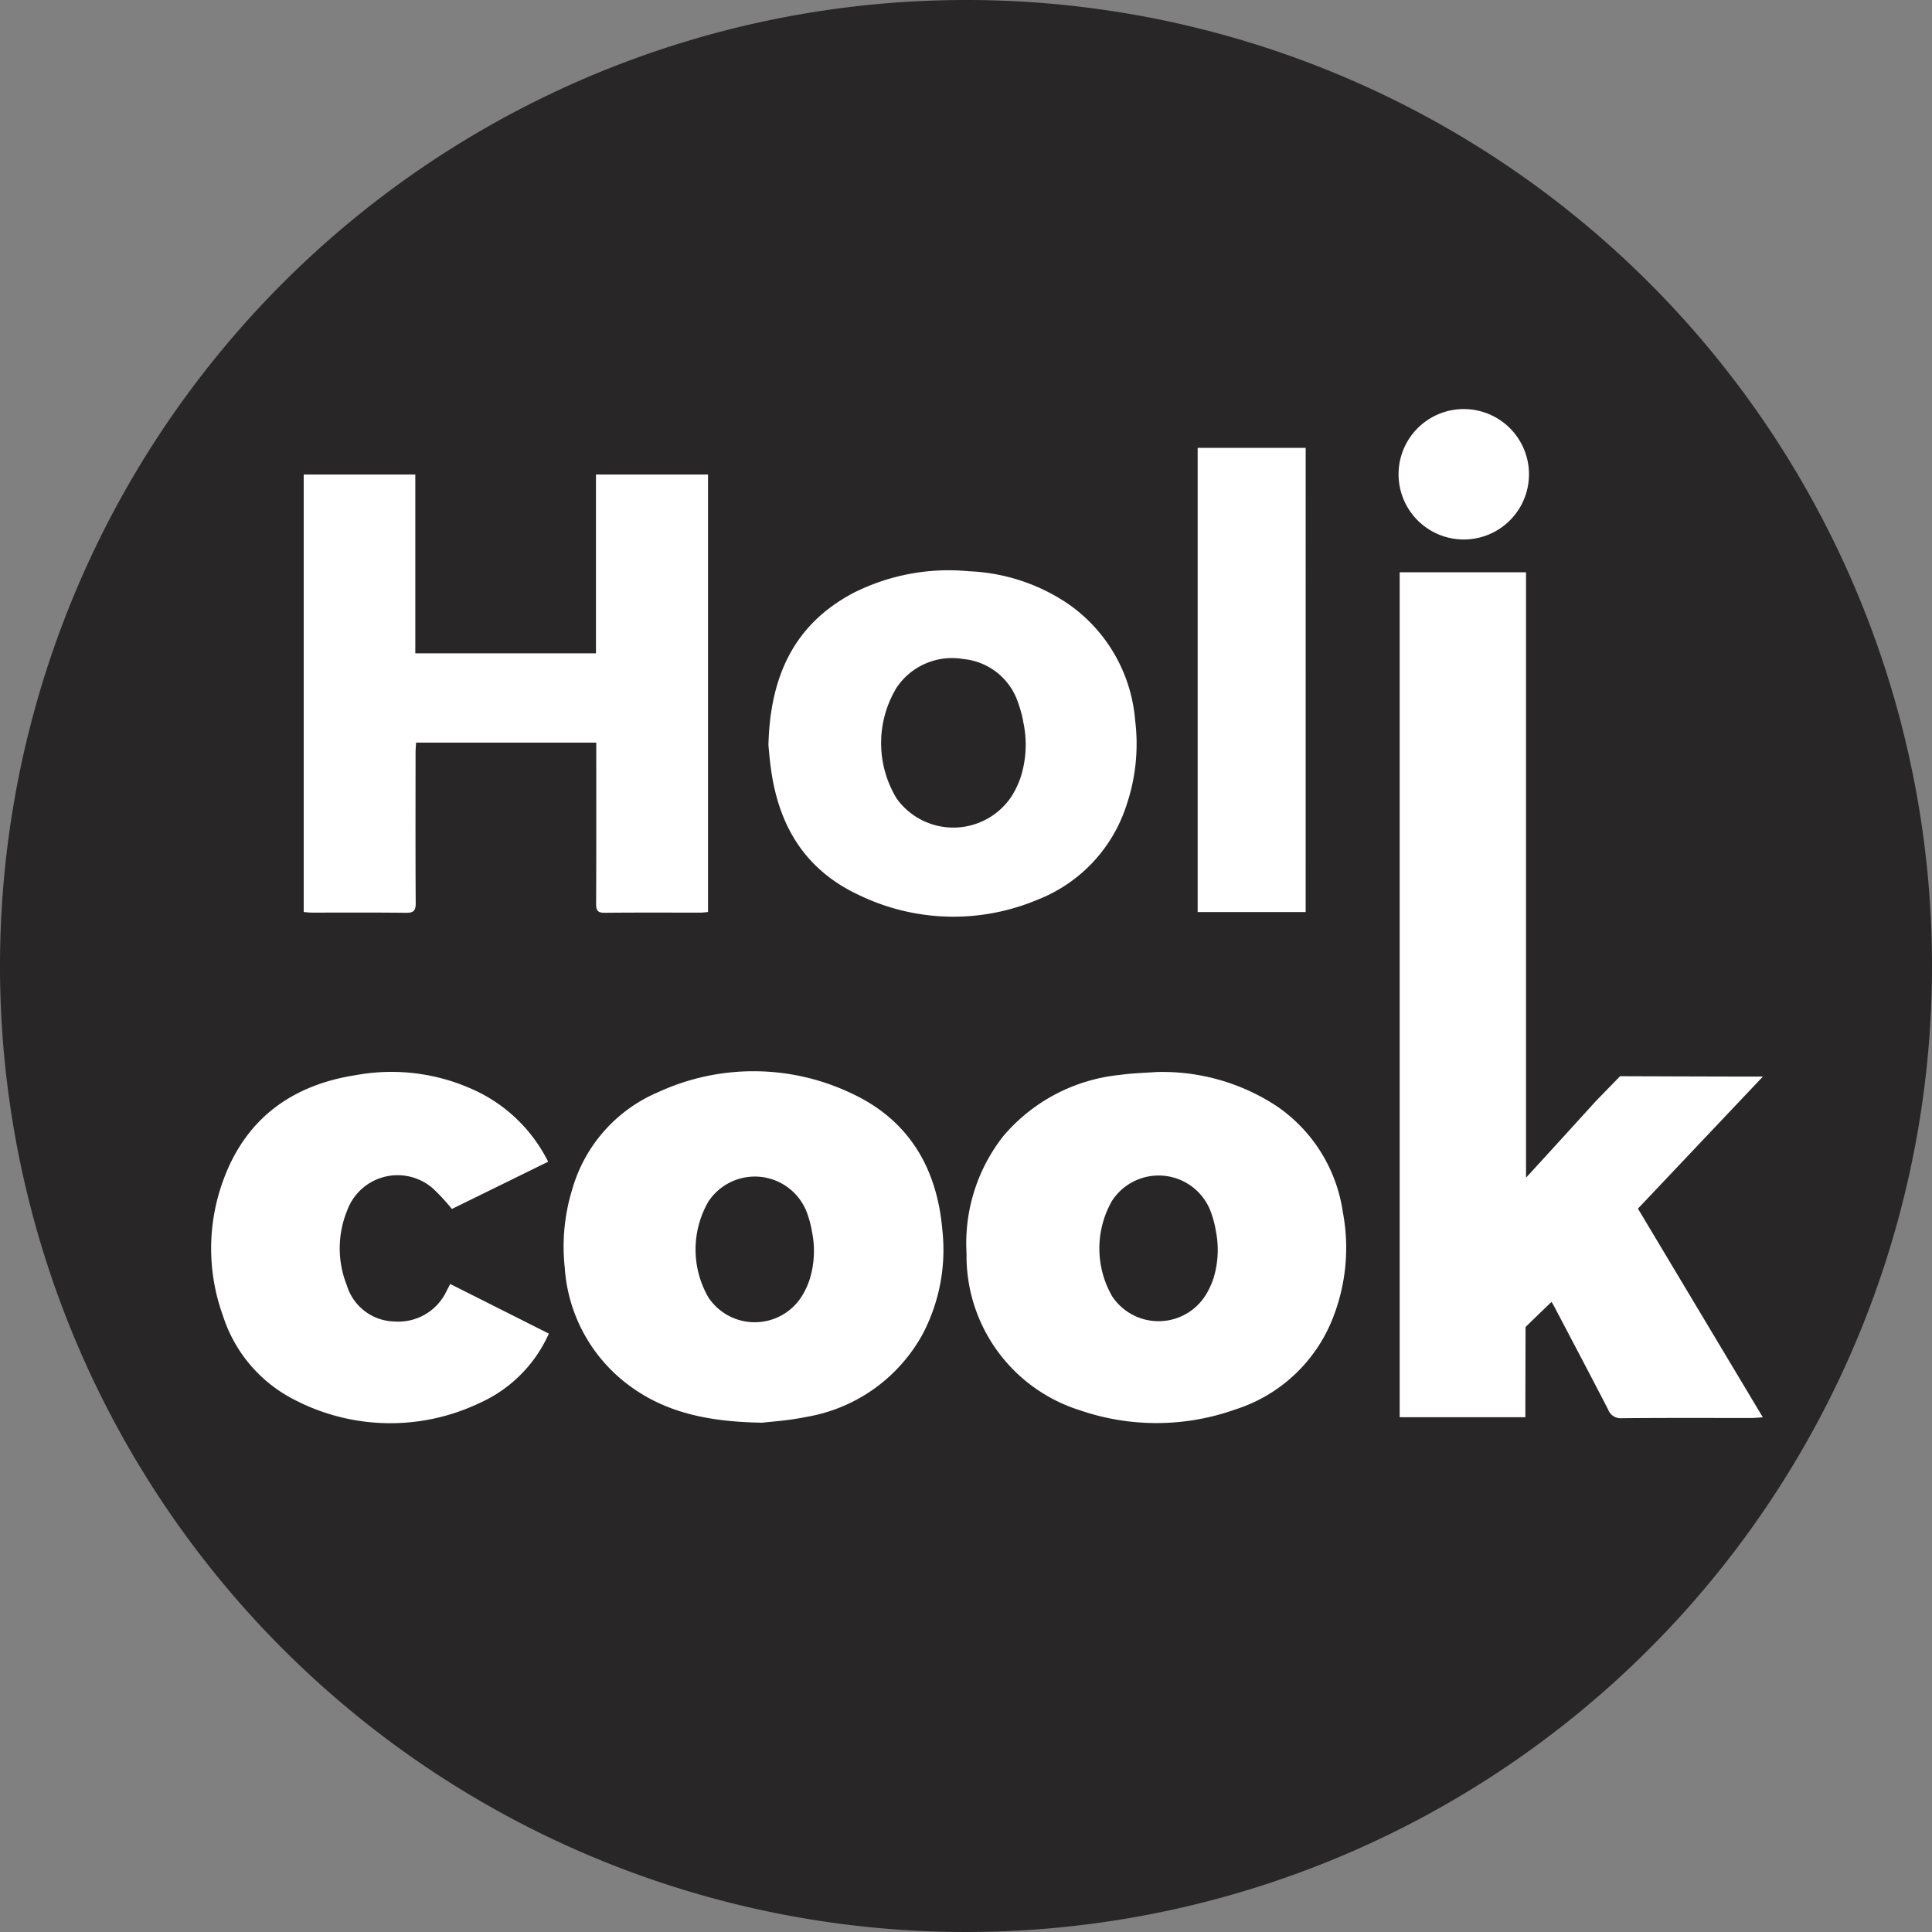
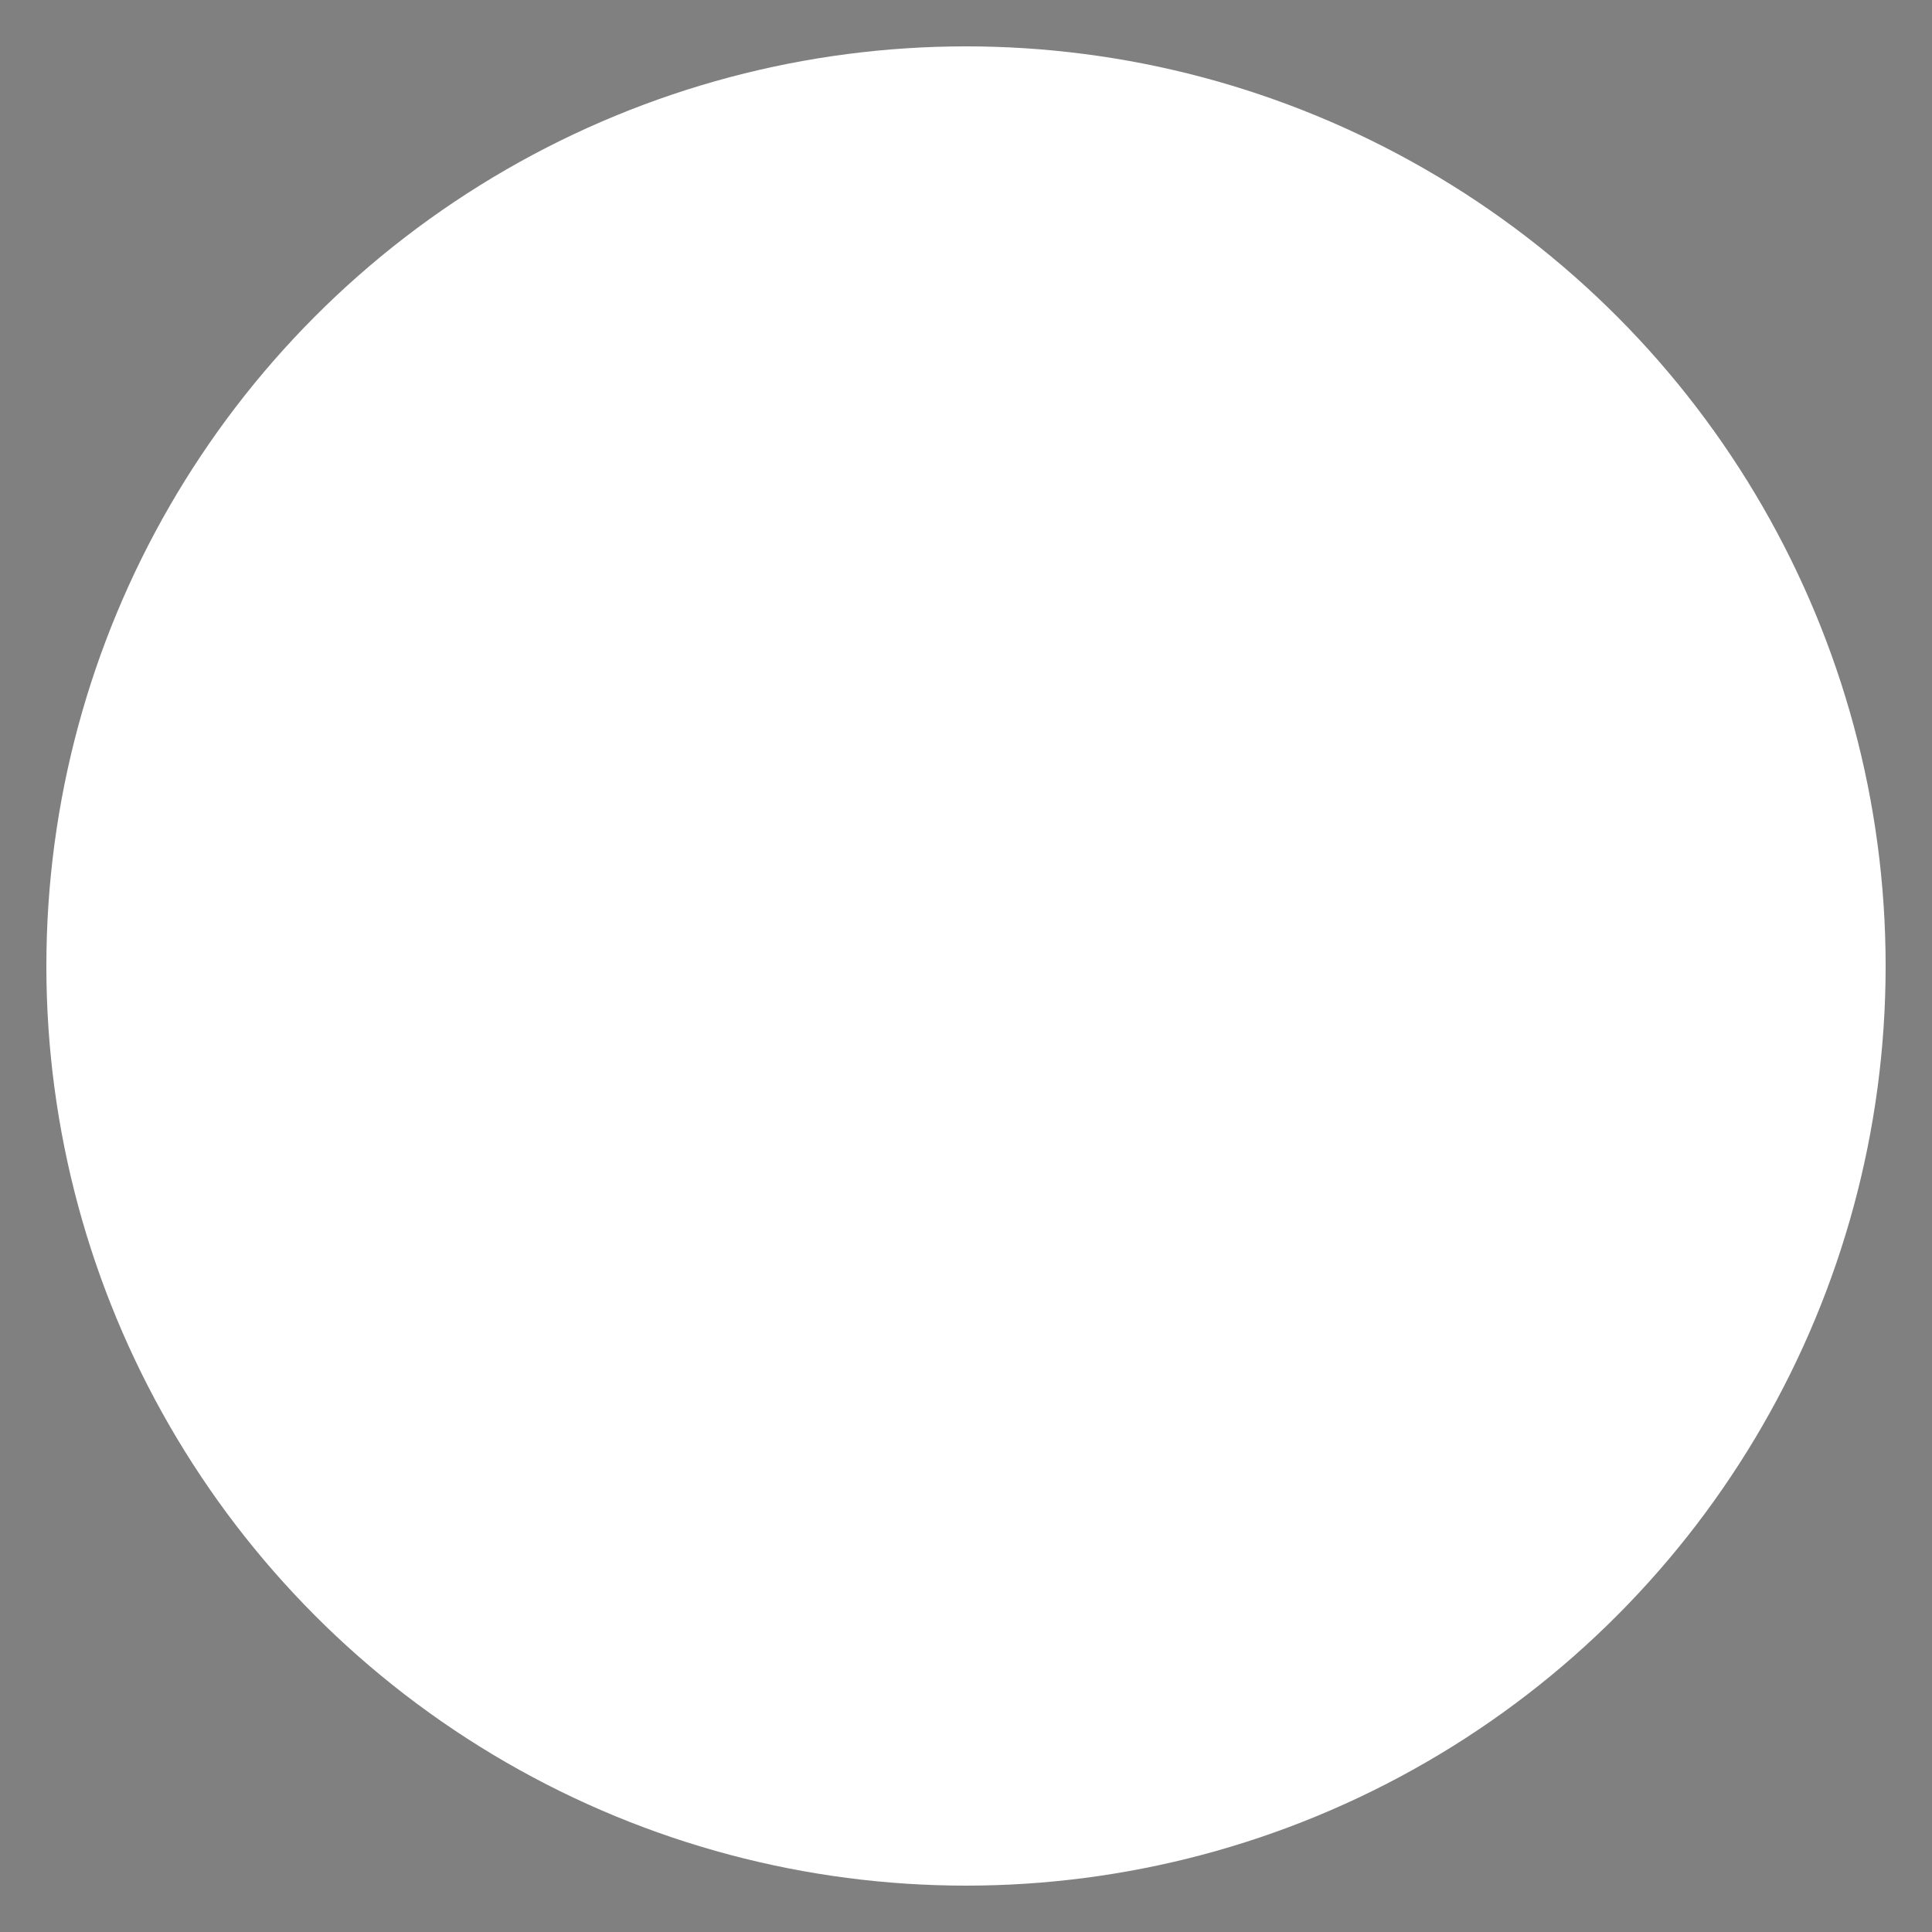
<svg xmlns="http://www.w3.org/2000/svg" width="125" height="125" viewBox="0 0 125 125">
  <rect x="0" y="0" width="125" height="125" fill="#808080" stroke="none" />
  <g id="logo-holicook-black" transform="translate(-623 -33.876)">
    <circle id="Elipse_1" data-name="Elipse 1" cx="59.5" cy="59.5" r="59.5" transform="translate(626 36.876)" fill="#fff" />
    <g id="Grupo_527" data-name="Grupo 527" transform="translate(623 33.876)">
-       <path id="Trazado_13" data-name="Trazado 13" d="M125,62.491A62.5,62.5,0,1,1,62.515,0,62.48,62.48,0,0,1,125,62.491M98.734,76.2V37.028H90.559V91.694H98.69c0-1.816.014-5.837.014-5.837s1.161-1.136,1.681-1.624c.036.061.107.173.169.29,1.166,2.221,2.338,4.439,3.489,6.667a.864.864,0,0,0,.888.568c2.807-.028,5.614-.013,8.422-.015.2,0,.4-.025.7-.045l-8.079-13.5,8.085-8.544h-.74c-2.14,0-8.5-.024-8.5-.024l-1.557,1.6s-2.949,3.25-4.525,4.961M45.808,59.007V30.7H38.559V42.269H26.87V30.7H19.651V59.009c.207.015.378.037.55.037,2.022,0,4.044-.013,6.065.012.485.006.633-.128.63-.623-.021-3.239-.011-6.477-.009-9.716,0-.225.021-.451.031-.673H38.578v.723c0,3.239.007,6.478-.009,9.716,0,.433.113.576.561.572,2.06-.022,4.121-.009,6.182-.011.153,0,.305-.023.5-.039m3.509,33.041c.561-.07,1.682-.135,2.771-.36A10.6,10.6,0,0,0,59.7,86.309a11.725,11.725,0,0,0,1.265-6.773c-.351-4-2.192-7.084-5.869-8.793a14.739,14.739,0,0,0-12.534-.071,9.727,9.727,0,0,0-5.54,6.284,12.572,12.572,0,0,0-.483,5.055,10.325,10.325,0,0,0,3.954,7.467c2.428,1.893,5.262,2.514,8.824,2.57M74.82,69.36c-.781.058-1.568.073-2.342.184a11.367,11.367,0,0,0-7.569,3.968,11.211,11.211,0,0,0-2.374,7.571,10.465,10.465,0,0,0,7.321,10.156A15.216,15.216,0,0,0,79.9,91.2a10.046,10.046,0,0,0,6.329-5.906,12.4,12.4,0,0,0,.652-6.873,10.039,10.039,0,0,0-4.308-6.875A13.462,13.462,0,0,0,74.82,69.36m-25.1-21.131c.036.422.081.926.157,1.488.509,3.8,2.283,6.64,5.8,8.24a14.022,14.022,0,0,0,11.41.271,9.791,9.791,0,0,0,5.813-6.184,12.307,12.307,0,0,0,.542-5.454,10.17,10.17,0,0,0-4.314-7.507,12.335,12.335,0,0,0-6.449-2.124A13.678,13.678,0,0,0,55.2,38.37c-3.875,2.059-5.379,5.452-5.483,9.859M29.236,78.221l6.229-3.058a10.039,10.039,0,0,0-4.337-4.419,12.755,12.755,0,0,0-8.065-1.19c-4.09.622-7.1,2.747-8.577,6.7a12.792,12.792,0,0,0-.061,8.876,9.26,9.26,0,0,0,4.666,5.454,13.428,13.428,0,0,0,11.919.2,8.869,8.869,0,0,0,4.5-4.5l-6.379-3.21c-.1.192-.173.33-.246.467A3.438,3.438,0,0,1,25.525,85.5a3.29,3.29,0,0,1-3.083-2.335,6.456,6.456,0,0,1,.011-4.824,3.475,3.475,0,0,1,5.573-1.435,13.559,13.559,0,0,1,1.21,1.312M84.477,28.976H77.489V59.011h6.987Zm14.448,1.7a4.219,4.219,0,1,0-8.438.019,4.219,4.219,0,1,0,8.438-.019" transform="translate(0 0)" fill="#292627" />
-       <path id="Trazado_14" data-name="Trazado 14" d="M98.979,158.108a6.248,6.248,0,0,1-.125,3.13,5.083,5.083,0,0,1-.484,1.068,3.6,3.6,0,0,1-6.078.129,6.2,6.2,0,0,1,0-6.2,3.6,3.6,0,0,1,6.43.871,6.893,6.893,0,0,1,.261,1" transform="translate(-46.459 -78.493)" fill="#292627" />
-       <path id="Trazado_15" data-name="Trazado 15" d="M152.078,157.97a6.248,6.248,0,0,1-.125,3.13,5.084,5.084,0,0,1-.484,1.068,3.6,3.6,0,0,1-6.078.129,6.2,6.2,0,0,1,0-6.2,3.6,3.6,0,0,1,6.43.871,6.9,6.9,0,0,1,.261,1" transform="translate(-73.432 -78.423)" fill="#292627" />
-       <path id="Trazado_16" data-name="Trazado 16" d="M124.972,90.51a6.934,6.934,0,0,1-.153,3.639,5.756,5.756,0,0,1-.591,1.242,4.519,4.519,0,0,1-7.426.149,6.909,6.909,0,0,1,0-7.2,4.314,4.314,0,0,1,4.3-1.836,4.141,4.141,0,0,1,3.559,2.849,7.714,7.714,0,0,1,.318,1.161" transform="translate(-58.782 -43.865)" fill="#292627" />
-     </g>
+       </g>
  </g>
</svg>